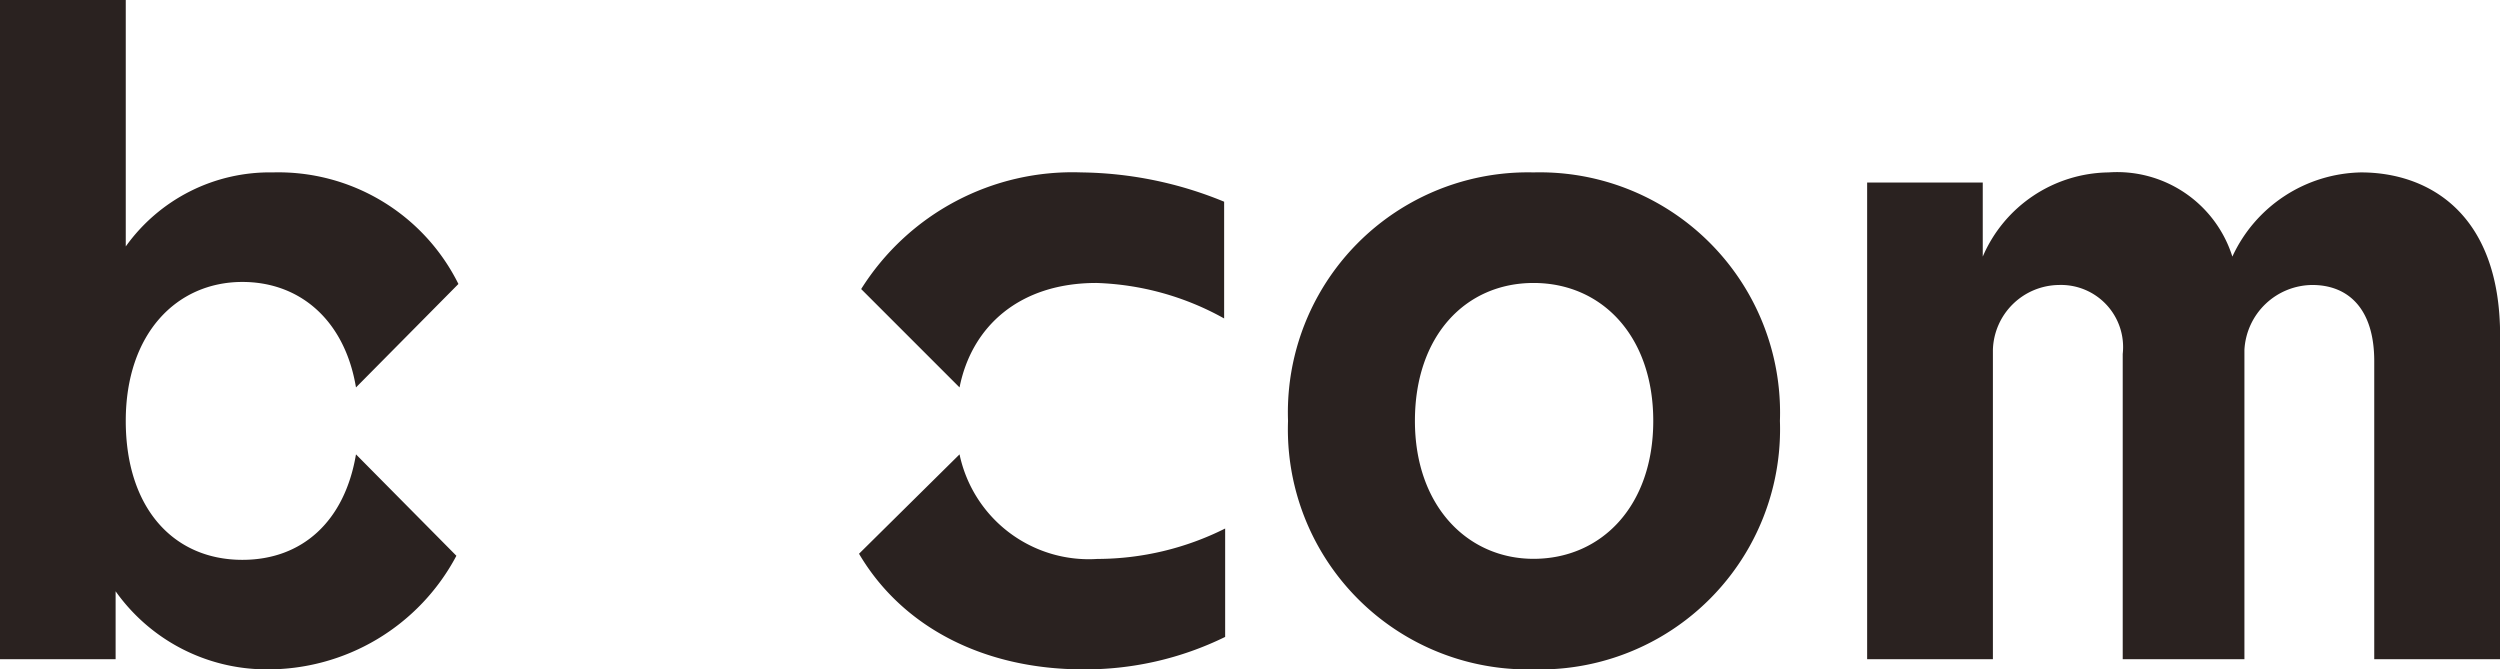
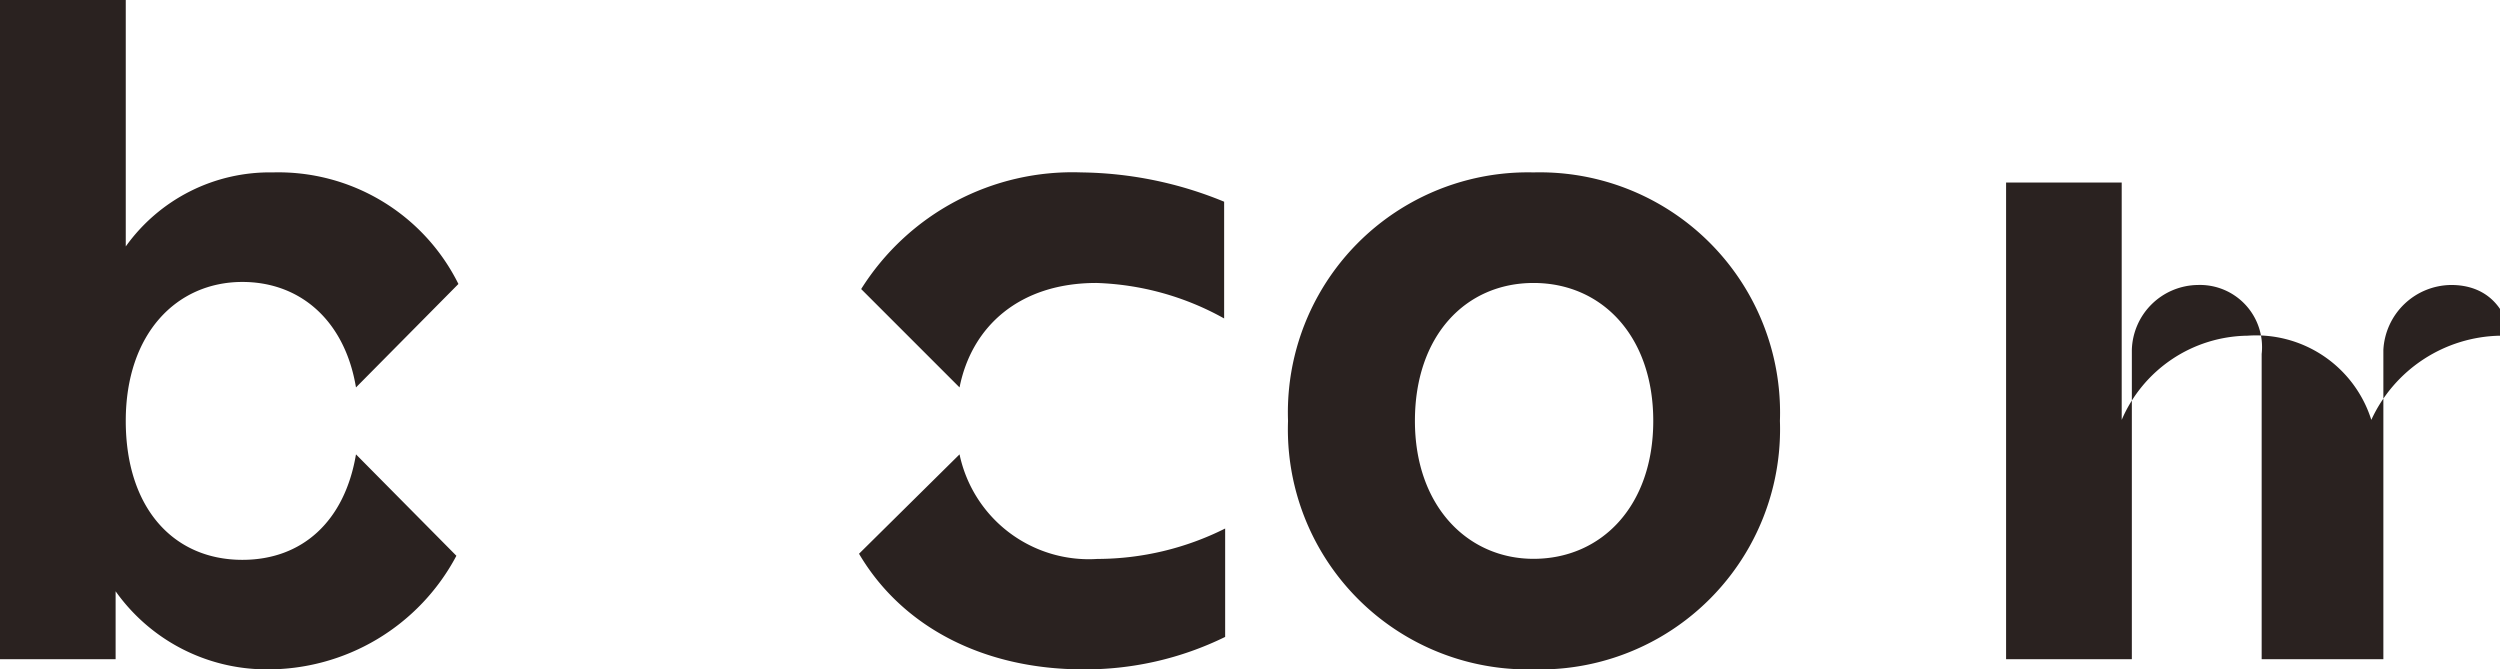
<svg xmlns="http://www.w3.org/2000/svg" width="110.925" height="29.7">
-   <path fill="#2a2220" d="M68.04 7.65a10.65 10.65 0 0 0-10.89 11.025A10.65 10.65 0 0 0 68.04 29.7a10.66 10.66 0 0 0 10.935-11.025A10.66 10.66 0 0 0 68.04 7.65m-57.285 4.86c2.565 0 4.545 1.71 5.04 4.68l4.545-4.59a8.92 8.92 0 0 0-8.235-4.95 7.85 7.85 0 0 0-6.525 3.285V0H0v29.25h5.13v-3.015a8.22 8.22 0 0 0 6.66 3.465 9.47 9.47 0 0 0 8.46-5.04l-4.455-4.5c-.5 2.97-2.385 4.68-5.04 4.68-3.06 0-5.175-2.3-5.175-6.165s2.25-6.165 5.175-6.165m37.89.045a12.4 12.4 0 0 1 5.67 1.575V8.95a17.1 17.1 0 0 0-6.34-1.3 11.07 11.07 0 0 0-9.765 5.175l4.365 4.365c.535-2.7 2.65-4.635 6.07-4.635m19.4 12.24c-2.925 0-5.265-2.34-5.265-6.12s2.25-6.12 5.265-6.12 5.31 2.34 5.31 6.12-2.3 6.12-5.315 6.12zm42.885-9.9c0-5.535-3.285-7.245-6.165-7.245a6.42 6.42 0 0 0-5.715 3.735 5.36 5.36 0 0 0-5.495-3.735 6.16 6.16 0 0 0-5.58 3.735V8.1h-5.13v21.15h5.58V15.525a2.963 2.963 0 0 1 2.925-2.88 2.755 2.755 0 0 1 2.835 3.06V29.25h5.4V15.525a3.04 3.04 0 0 1 3.015-2.88c1.575 0 2.745 1.035 2.745 3.375v13.23h5.58zM42.575 20.16l-4.46 4.41c1.935 3.285 5.58 5.13 9.945 5.13a14.1 14.1 0 0 0 6.3-1.44v-4.81a12.7 12.7 0 0 1-5.67 1.35 5.86 5.86 0 0 1-6.115-4.64" data-name="Tracé 1174" />
+   <path fill="#2a2220" d="M68.04 7.65a10.65 10.65 0 0 0-10.89 11.025A10.65 10.65 0 0 0 68.04 29.7a10.66 10.66 0 0 0 10.935-11.025A10.66 10.66 0 0 0 68.04 7.65m-57.285 4.86c2.565 0 4.545 1.71 5.04 4.68l4.545-4.59a8.92 8.92 0 0 0-8.235-4.95 7.85 7.85 0 0 0-6.525 3.285V0H0v29.25h5.13v-3.015a8.22 8.22 0 0 0 6.66 3.465 9.47 9.47 0 0 0 8.46-5.04l-4.455-4.5c-.5 2.97-2.385 4.68-5.04 4.68-3.06 0-5.175-2.3-5.175-6.165s2.25-6.165 5.175-6.165m37.89.045a12.4 12.4 0 0 1 5.67 1.575V8.95a17.1 17.1 0 0 0-6.34-1.3 11.07 11.07 0 0 0-9.765 5.175l4.365 4.365c.535-2.7 2.65-4.635 6.07-4.635m19.4 12.24c-2.925 0-5.265-2.34-5.265-6.12s2.25-6.12 5.265-6.12 5.31 2.34 5.31 6.12-2.3 6.12-5.315 6.12zm42.885-9.9a6.42 6.42 0 0 0-5.715 3.735 5.36 5.36 0 0 0-5.495-3.735 6.16 6.16 0 0 0-5.58 3.735V8.1h-5.13v21.15h5.58V15.525a2.963 2.963 0 0 1 2.925-2.88 2.755 2.755 0 0 1 2.835 3.06V29.25h5.4V15.525a3.04 3.04 0 0 1 3.015-2.88c1.575 0 2.745 1.035 2.745 3.375v13.23h5.58zM42.575 20.16l-4.46 4.41c1.935 3.285 5.58 5.13 9.945 5.13a14.1 14.1 0 0 0 6.3-1.44v-4.81a12.7 12.7 0 0 1-5.67 1.35 5.86 5.86 0 0 1-6.115-4.64" data-name="Tracé 1174" />
</svg>